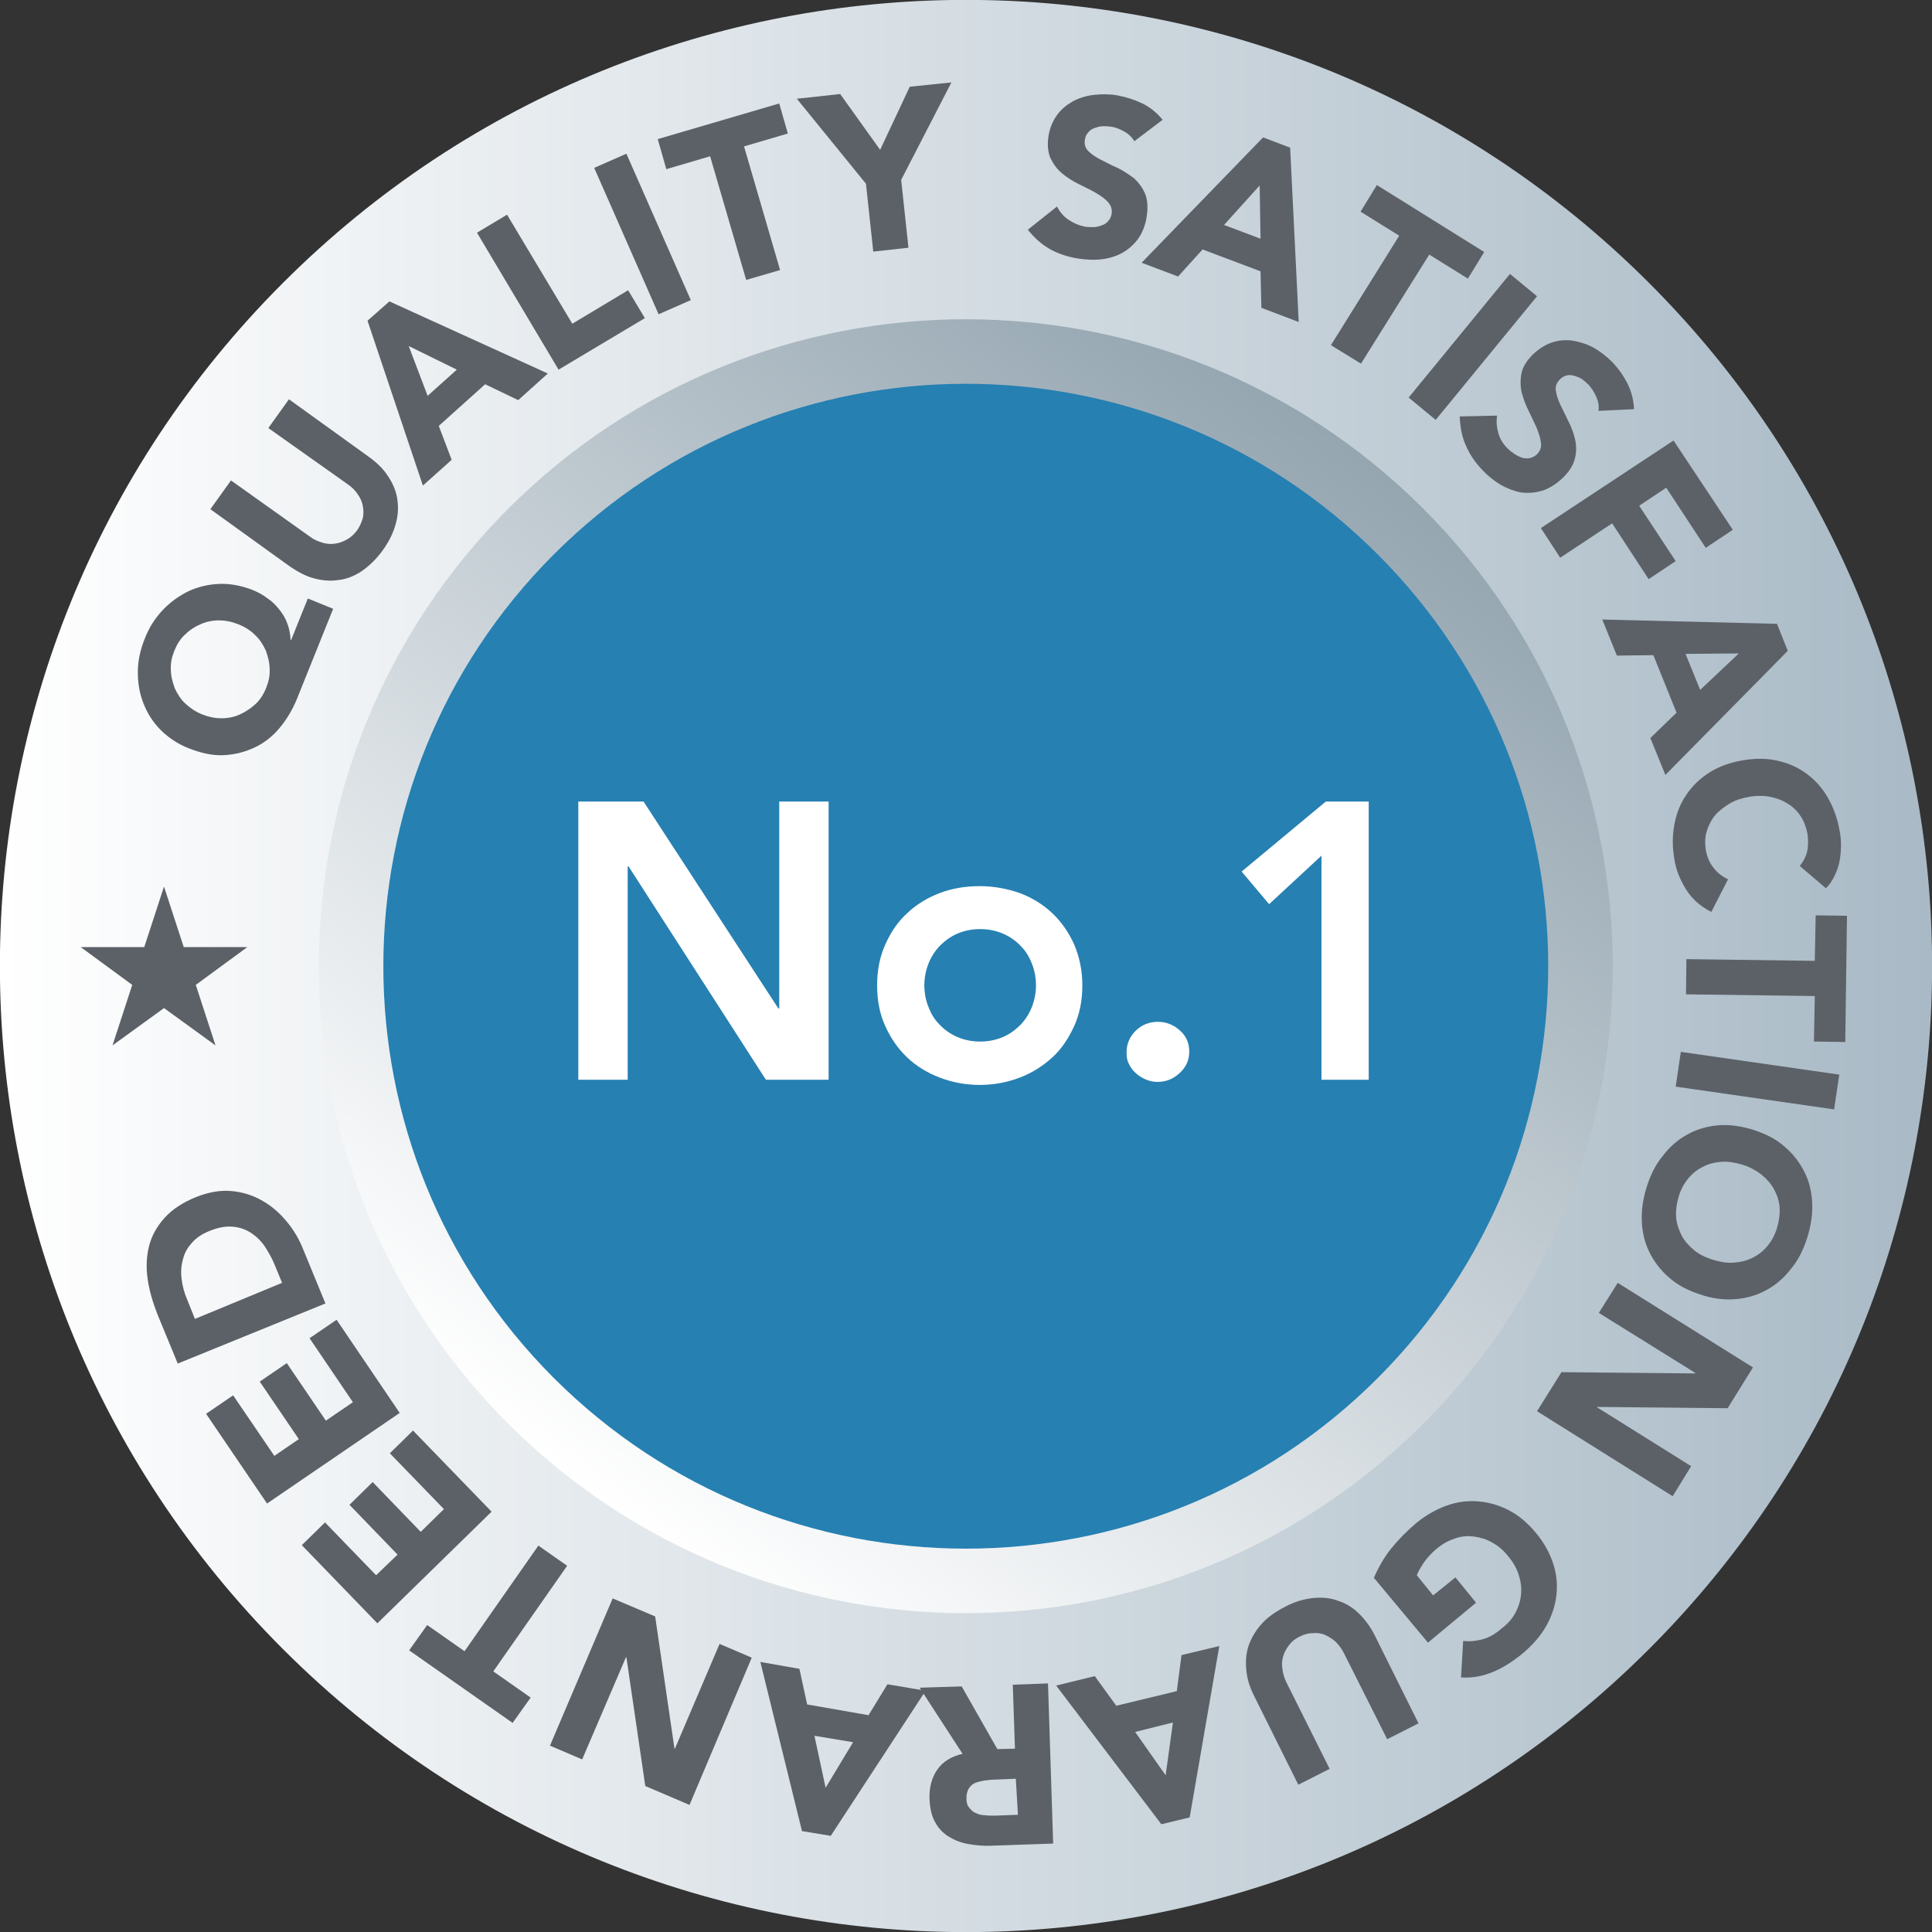
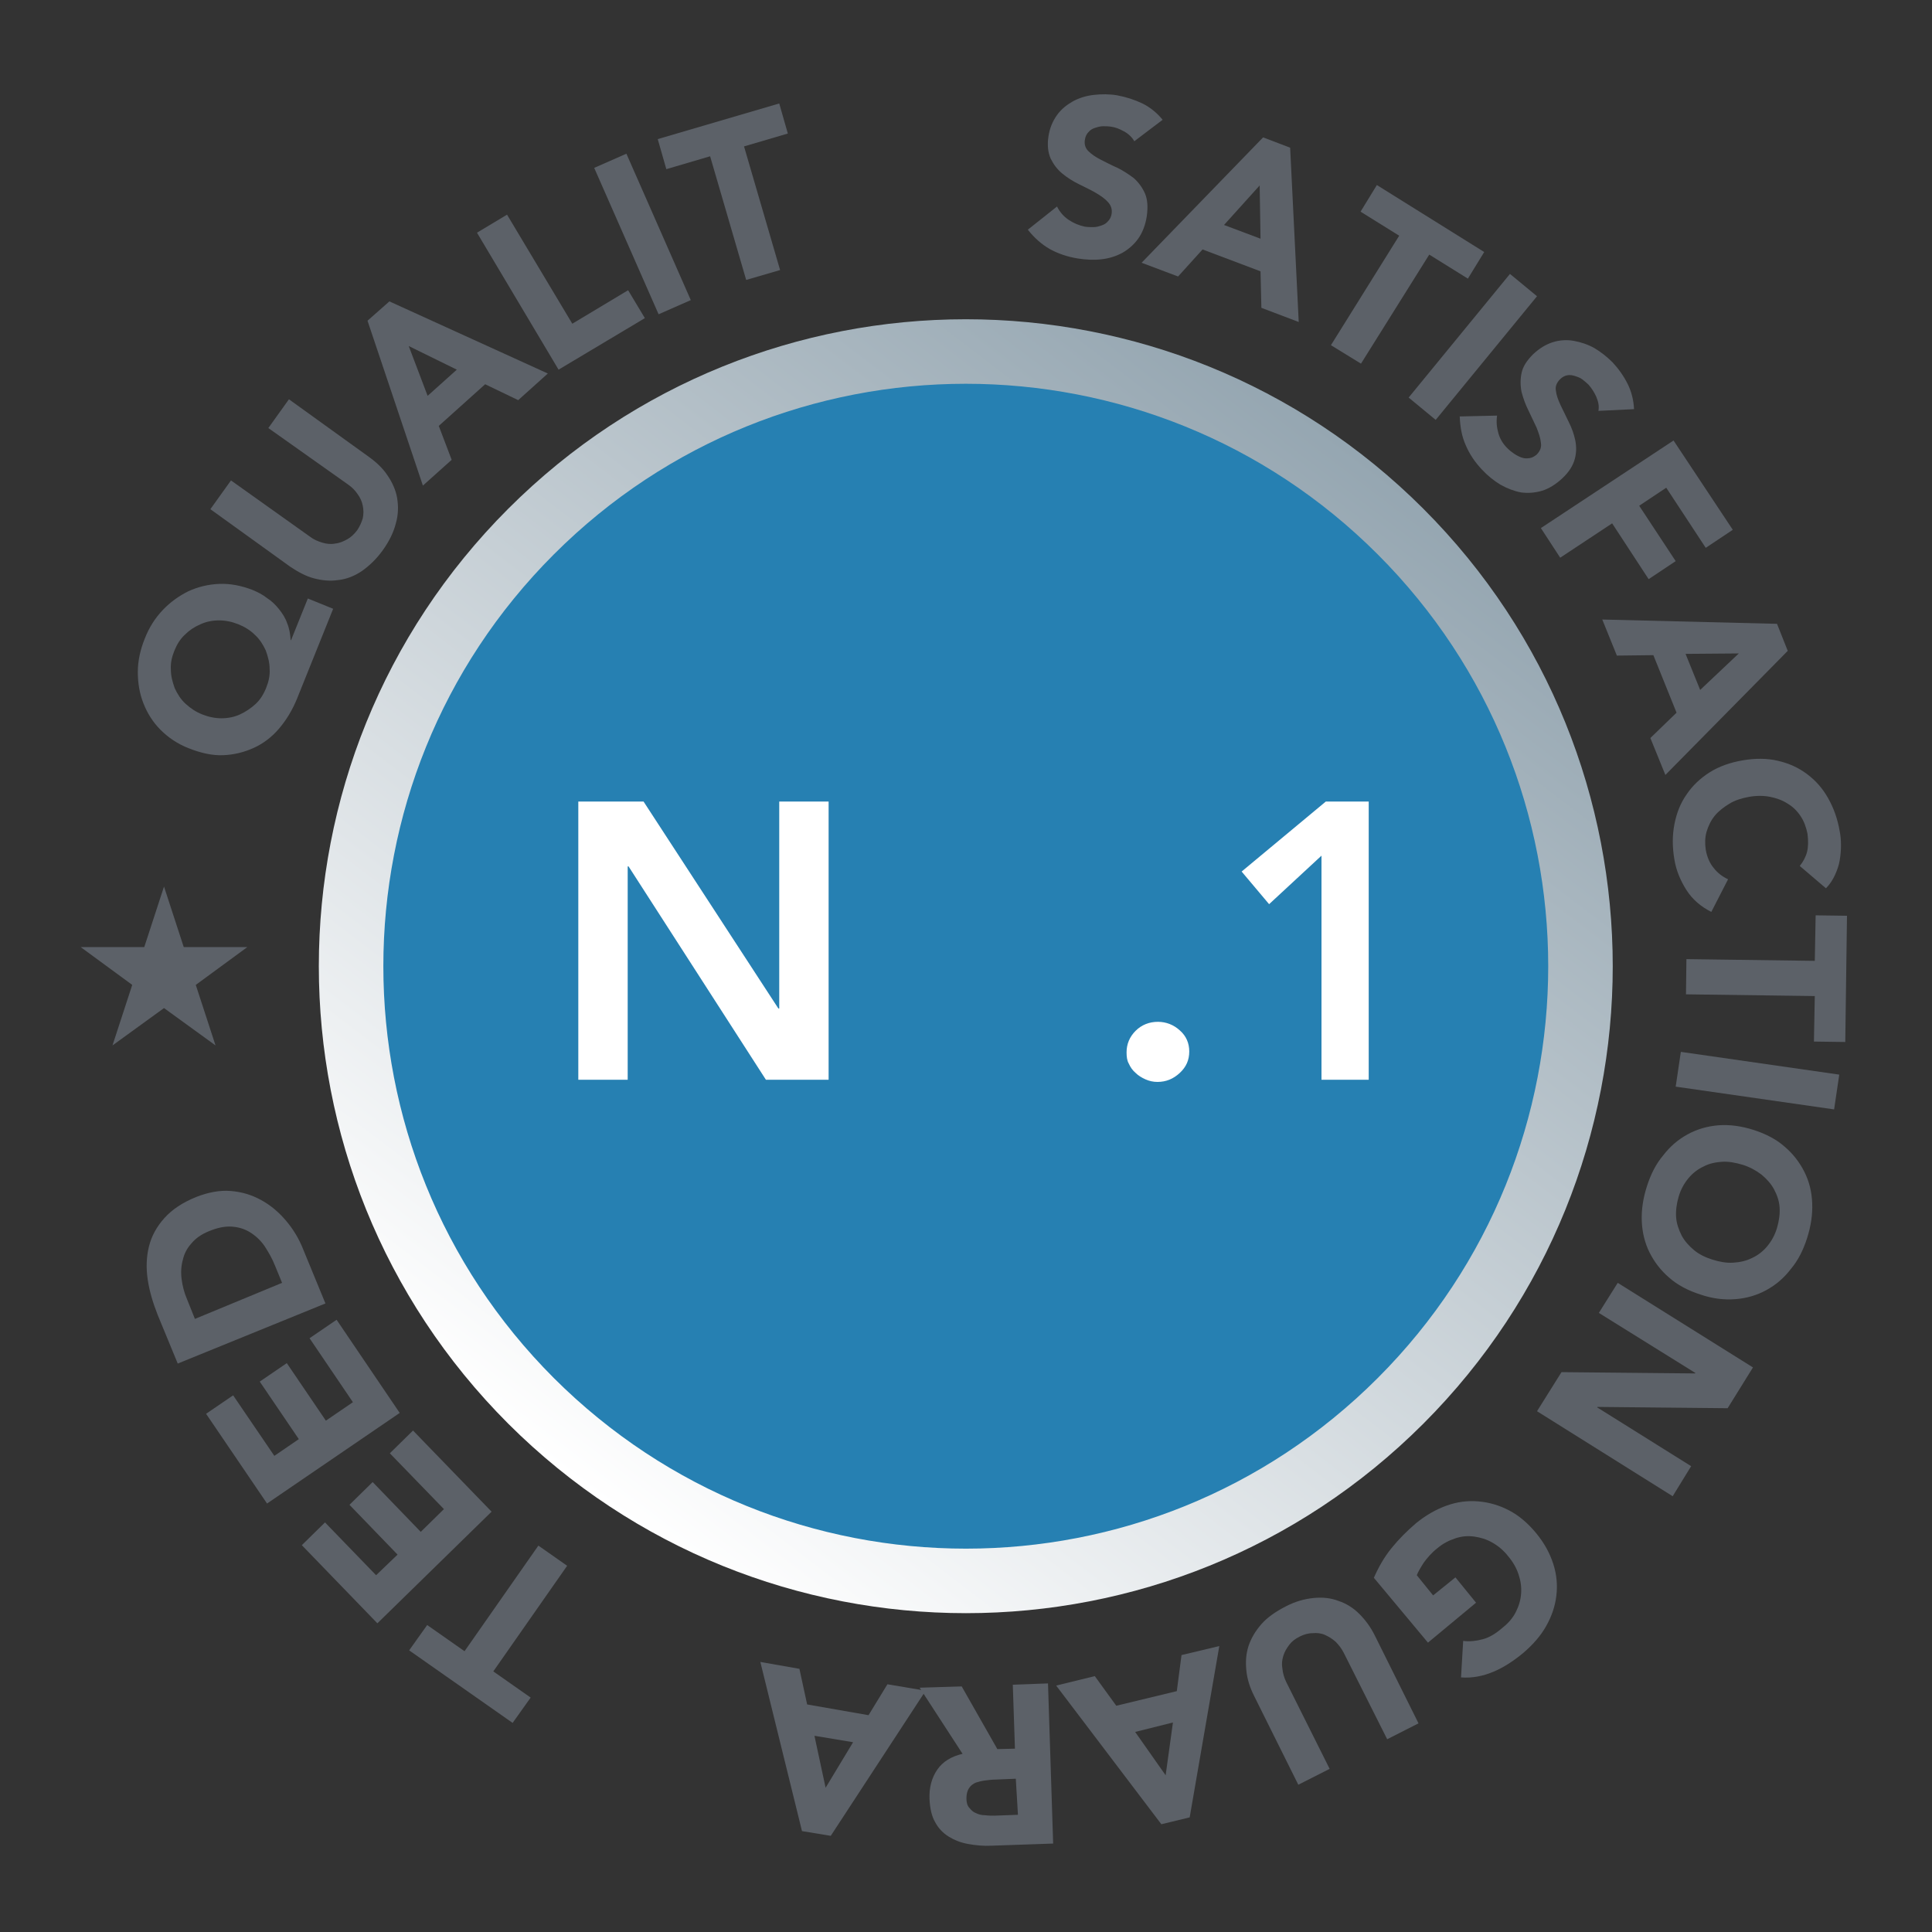
<svg xmlns="http://www.w3.org/2000/svg" xmlns:xlink="http://www.w3.org/1999/xlink" version="1.0" id="Layer_1" x="0px" y="0px" viewBox="0 0 450 450" style="enable-background:new 0 0 450 450;" xml:space="preserve">
  <rect x="0" y="0" width="450" height="450" fill="#333333" stroke="none" />
  <style type="text/css">
	.st0{fill:url(#SVGID_1_);}
	.st1{fill:#2680B2;}
	.st2{fill:#FFFFFF;}
	.st3{fill:#5C6168;}
	.st4{fill:none;stroke:url(#SVGID_4_);stroke-width:15.028;stroke-miterlimit:10;}
</style>
  <g>
    <linearGradient id="SVGID_1_" gradientUnits="userSpaceOnUse" x1="0" y1="225" x2="450" y2="225">
      <stop offset="0" style="stop-color:#FFFFFF" />
      <stop offset="0.999" style="stop-color:#A9BAC6" />
    </linearGradient>
-     <path class="st0" d="M384.1,65.9c87.9,87.9,87.9,230.3,0,318.2c-87.9,87.9-230.3,87.9-318.2,0s-87.9-230.3,0-318.2   C153.8-22,296.2-22,384.1,65.9" />
    <g>
      <defs>
        <path id="SVGID_2_" d="M76.9,225c0-81.6,66.4-148.1,148.1-148.1c81.7,0,148.1,66.5,148.1,148.1c0,81.7-66.4,148.1-148.1,148.1     C143.4,373.1,76.9,306.7,76.9,225 M71.2,225c0,84.8,69,153.8,153.8,153.8c84.8,0,153.8-69,153.8-153.8     c0-84.8-69-153.8-153.8-153.8C140.2,71.2,71.2,140.2,71.2,225" />
      </defs>
      <clipPath id="SVGID_3_">
        <use xlink:href="#SVGID_2_" style="overflow:visible;" />
      </clipPath>
    </g>
    <path class="st1" d="M368.2,225c0,79.1-64.1,143.2-143.2,143.2S81.8,304.1,81.8,225c0-79.1,64.1-143.2,143.2-143.2   S368.2,145.9,368.2,225" />
    <g>
      <g>
        <path class="st2" d="M134.6,186.7h15.3l31.4,48.2h0.2v-48.2H193v64.8h-14.6l-32-49.7h-0.2v49.7h-11.5V186.7z" />
      </g>
      <g>
-         <path class="st2" d="M204.3,229.5c0-3.5,0.6-6.6,1.9-9.5s2.9-5.3,5.1-7.3c2.1-2,4.7-3.6,7.6-4.7c2.9-1.1,6-1.6,9.3-1.6     c3.3,0,6.4,0.6,9.3,1.6c2.9,1.1,5.5,2.7,7.6,4.7c2.1,2,3.8,4.4,5.1,7.3c1.2,2.8,1.9,6,1.9,9.5c0,3.5-0.6,6.6-1.9,9.5     c-1.3,2.8-2.9,5.3-5.1,7.3s-4.7,3.6-7.6,4.7c-2.9,1.1-6,1.7-9.3,1.7c-3.3,0-6.4-0.6-9.3-1.7c-2.9-1.1-5.5-2.7-7.6-4.7     c-2.1-2-3.8-4.4-5.1-7.3C204.9,236.2,204.3,233,204.3,229.5z M215.3,229.5c0,1.7,0.3,3.4,0.9,4.9c0.6,1.6,1.4,3,2.6,4.2     c1.1,1.2,2.5,2.2,4.1,2.9c1.6,0.7,3.4,1.1,5.4,1.1c2,0,3.8-0.4,5.4-1.1c1.6-0.7,2.9-1.7,4.1-2.9c1.1-1.2,2-2.6,2.6-4.2     c0.6-1.6,0.9-3.2,0.9-4.9c0-1.7-0.3-3.4-0.9-4.9c-0.6-1.6-1.4-3-2.6-4.2c-1.1-1.2-2.5-2.2-4.1-2.9c-1.6-0.7-3.4-1.1-5.4-1.1     c-2,0-3.8,0.4-5.4,1.1c-1.6,0.7-2.9,1.7-4.1,2.9c-1.1,1.2-2,2.6-2.6,4.2C215.6,226.2,215.3,227.8,215.3,229.5z" />
-       </g>
+         </g>
      <g>
        <path class="st2" d="M262.4,245.1c0-1.9,0.7-3.6,2.1-5c1.4-1.4,3.2-2.1,5.2-2.1c1.9,0,3.7,0.7,5.1,2c1.5,1.3,2.2,3,2.2,4.9     c0,2-0.7,3.6-2.2,5s-3.2,2.1-5.2,2.1c-1,0-1.9-0.2-2.8-0.6c-0.9-0.4-1.7-0.9-2.3-1.5c-0.7-0.6-1.2-1.3-1.6-2.2     C262.5,247,262.4,246.1,262.4,245.1z" />
      </g>
      <g>
        <path class="st2" d="M307.8,199.3l-12.2,11.3l-6.4-7.6l19.6-16.3h10v64.8h-11V199.3z" />
      </g>
    </g>
    <polygon class="st3" points="38.2,206.5 42.8,220.6 57.6,220.6 45.6,229.4 50.2,243.5 38.2,234.8 26.2,243.5 30.8,229.4    18.8,220.6 33.6,220.6  " />
    <g>
      <path class="st3" d="M77.6,141.8l-8.4,20.9c-1.1,2.7-2.5,5-4.2,7c-1.7,2-3.7,3.5-5.9,4.5c-2.2,1-4.6,1.6-7.1,1.7    c-2.6,0.1-5.2-0.5-8-1.6c-2.6-1-4.8-2.5-6.6-4.3c-1.8-1.8-3.1-3.9-4-6.2c-0.9-2.3-1.3-4.7-1.3-7.3c0-2.6,0.6-5.2,1.6-7.7    c1-2.6,2.4-4.8,4.2-6.7c1.8-1.9,3.8-3.3,6-4.4c2.2-1,4.6-1.6,7.2-1.7c2.5-0.1,5.1,0.4,7.7,1.4c1.2,0.5,2.4,1.1,3.4,1.9    c1.1,0.7,2,1.6,2.8,2.6c0.8,1,1.5,2.1,1.9,3.3c0.5,1.2,0.7,2.5,0.8,3.9l0.1,0l3.9-9.7L77.6,141.8z M47.1,166.4    c1.5,0.6,3,0.9,4.5,0.9c1.5,0,3-0.3,4.3-0.9c1.3-0.6,2.5-1.4,3.6-2.4c1.1-1,1.9-2.3,2.5-3.8c0.6-1.5,0.9-2.9,0.8-4.4    c0-1.5-0.4-2.9-0.9-4.3c-0.6-1.3-1.4-2.6-2.5-3.6c-1.1-1.1-2.4-1.9-3.9-2.5c-1.5-0.6-3-0.9-4.5-0.9c-1.5,0-3,0.3-4.3,0.9    c-1.4,0.6-2.6,1.4-3.6,2.4c-1.1,1-1.9,2.3-2.5,3.8c-0.6,1.5-0.9,2.9-0.8,4.4c0,1.5,0.4,2.9,0.9,4.3c0.6,1.3,1.4,2.6,2.5,3.6    C44.4,165,45.6,165.8,47.1,166.4z" />
      <path class="st3" d="M85.9,106.4c1.8,1.3,3.3,2.7,4.4,4.4c1.1,1.6,1.9,3.4,2.2,5.2c0.3,1.9,0.3,3.8-0.3,5.9c-0.5,2-1.5,4.1-3,6.2    c-1.5,2.1-3.2,3.7-4.9,4.9c-1.8,1.2-3.6,1.9-5.5,2.1c-1.9,0.3-3.8,0.1-5.7-0.4c-1.9-0.5-3.7-1.5-5.5-2.7L49,118.6l4.8-6.7    l18.4,13.1c0.9,0.7,1.9,1.1,2.9,1.4c1,0.3,2,0.4,3,0.2c1-0.1,1.9-0.5,2.8-1c0.9-0.5,1.6-1.2,2.3-2.1c0.6-0.9,1-1.8,1.3-2.8    c0.2-1,0.2-1.9,0-2.9c-0.2-1-0.6-1.9-1.2-2.7c-0.6-0.9-1.3-1.6-2.3-2.3L62.5,99.7l4.8-6.7L85.9,106.4z" />
      <path class="st3" d="M85.6,74.7l5.1-4.5L127.6,87l-6.9,6.2l-7.7-3.7l-10.8,9.7l3,7.9l-6.7,6L85.6,74.7z M95.2,80.6l4.4,11.6    l6.8-6.1L95.2,80.6z" />
      <path class="st3" d="M111.1,54.2l7-4.2l15.2,25.4l13-7.8l3.9,6.5l-20.1,12L111.1,54.2z" />
      <path class="st3" d="M138.4,39.1l7.5-3.3l15,34.1l-7.5,3.3L138.4,39.1z" />
      <path class="st3" d="M165.4,36.4l-10.2,3l-2-7l28.3-8.3l2,7l-10.2,3l8.4,28.8l-7.9,2.3L165.4,36.4z" />
-       <path class="st3" d="M201.7,42.8L185.6,23l10.1-1.1l9.3,13l6.9-14.7l9.7-1l-11.7,22.7l1.7,15.8l-8.2,0.9L201.7,42.8z" />
      <path class="st3" d="M264.2,32.9c-0.5-0.9-1.3-1.7-2.4-2.3c-1.1-0.6-2.1-1-3.1-1.1c-0.6-0.1-1.2-0.1-1.8-0.1    c-0.6,0-1.3,0.2-1.9,0.4c-0.6,0.2-1.1,0.5-1.5,1c-0.4,0.4-0.7,1-0.8,1.7c-0.2,1.1,0.1,2,0.8,2.7c0.7,0.7,1.7,1.4,2.9,2    c1.2,0.6,2.5,1.3,3.9,1.9c1.4,0.7,2.6,1.5,3.8,2.4c1.1,1,2,2.2,2.6,3.6c0.6,1.4,0.7,3.2,0.4,5.3c-0.3,2-1,3.8-2,5.2    c-1,1.4-2.3,2.5-3.7,3.3c-1.5,0.8-3.1,1.3-4.9,1.5c-1.8,0.2-3.6,0.1-5.5-0.2c-2.4-0.4-4.5-1.1-6.5-2.2c-1.9-1.1-3.6-2.6-5.1-4.5    l6.8-5.4c0.6,1.2,1.5,2.3,2.7,3.1c1.2,0.8,2.4,1.3,3.8,1.6c0.7,0.1,1.3,0.1,2,0.1c0.7,0,1.3-0.2,1.9-0.4c0.6-0.2,1.1-0.5,1.5-1    c0.4-0.4,0.7-1,0.8-1.6c0.2-1.1-0.1-2-0.8-2.8c-0.7-0.8-1.7-1.5-2.9-2.2c-1.2-0.7-2.5-1.3-3.9-2c-1.4-0.7-2.7-1.5-3.9-2.5    c-1.2-1-2-2.1-2.7-3.5c-0.6-1.4-0.8-3.1-0.5-5.1c0.3-2,1-3.6,2-5c1-1.4,2.3-2.4,3.7-3.2c1.5-0.8,3.1-1.3,4.9-1.5    c1.8-0.2,3.6-0.2,5.4,0.1c2.1,0.4,4,1,5.9,1.9c1.8,0.9,3.4,2.2,4.7,3.8L264.2,32.9z" />
      <path class="st3" d="M294.2,32l6.3,2.4l2,40.6l-8.7-3.3l-0.2-8.5l-13.5-5.1l-5.7,6.3l-8.5-3.2L294.2,32z M293.4,43.2l-8.3,9.2    l8.5,3.2L293.4,43.2z" />
      <path class="st3" d="M325.9,54.9l-9-5.6l3.8-6.2l25,15.6l-3.8,6.2l-9-5.6L317,84.7l-7-4.3L325.9,54.9z" />
      <path class="st3" d="M351.7,63.8l6.3,5.2l-23.6,28.8l-6.3-5.2L351.7,63.8z" />
      <path class="st3" d="M372.3,95.7c0.2-1.1,0-2.1-0.5-3.3c-0.5-1.1-1.1-2-1.8-2.8c-0.4-0.4-0.9-0.8-1.4-1.2    c-0.5-0.4-1.1-0.6-1.7-0.8c-0.6-0.2-1.2-0.3-1.8-0.2c-0.6,0.1-1.2,0.4-1.7,0.9c-0.8,0.8-1.2,1.7-1,2.7c0.1,1,0.5,2.1,1.1,3.4    c0.6,1.2,1.2,2.5,1.9,3.9c0.7,1.4,1.2,2.8,1.5,4.2c0.3,1.5,0.3,2.9-0.1,4.4c-0.4,1.5-1.3,3-2.9,4.5c-1.5,1.4-3.1,2.4-4.7,2.9    c-1.7,0.5-3.3,0.6-4.9,0.4c-1.6-0.3-3.2-0.9-4.8-1.8c-1.5-0.9-3-2.1-4.3-3.5c-1.7-1.8-2.9-3.6-3.8-5.7c-0.9-2-1.3-4.2-1.4-6.7    l8.7-0.2c-0.2,1.4-0.1,2.7,0.3,4.1s1.1,2.5,2.1,3.5c0.5,0.5,1,0.9,1.6,1.3c0.6,0.4,1.2,0.7,1.8,0.9c0.6,0.2,1.2,0.2,1.8,0.1    c0.6-0.1,1.1-0.4,1.6-0.8c0.8-0.8,1.2-1.7,1-2.8c-0.1-1.1-0.5-2.2-1-3.5c-0.6-1.2-1.2-2.6-1.9-4c-0.7-1.4-1.2-2.8-1.6-4.3    c-0.3-1.5-0.3-3,0-4.4c0.3-1.5,1.2-2.9,2.7-4.4c1.5-1.4,3-2.3,4.6-2.8c1.6-0.5,3.3-0.6,4.9-0.3c1.6,0.3,3.2,0.8,4.8,1.7    c1.5,0.9,2.9,2,4.2,3.3c1.4,1.5,2.6,3.2,3.5,5c0.9,1.8,1.4,3.8,1.5,5.9L372.3,95.7z" />
      <path class="st3" d="M389.8,102.6l13.8,20.8l-6.3,4.2l-9.2-14l-6.3,4.2l8.5,12.9l-6.3,4.2l-8.5-13l-12.1,8l-4.5-6.9L389.8,102.6z" />
      <path class="st3" d="M413.9,145.3l2.5,6.3l-28.5,28.9l-3.5-8.6l6.1-5.9l-5.4-13.4l-8.5,0.1l-3.4-8.4L413.9,145.3z M405,152.2    l-12.4,0.1l3.4,8.4L405,152.2z" />
      <path class="st3" d="M419.2,201.7c0.8-1,1.4-2.1,1.7-3.3c0.3-1.2,0.3-2.6,0.1-4.2c-0.3-1.5-0.8-2.9-1.6-4.1    c-0.8-1.2-1.8-2.2-3-2.9c-1.2-0.8-2.6-1.3-4.1-1.6c-1.5-0.3-3.2-0.3-4.9,0c-1.7,0.3-3.3,0.8-4.6,1.6c-1.3,0.8-2.5,1.7-3.4,2.8    s-1.5,2.4-1.9,3.7c-0.4,1.4-0.4,2.8-0.2,4.2c0.3,1.7,0.9,3.1,1.8,4.2c0.9,1.2,2.1,2.1,3.4,2.7l-3.9,7.6c-2.4-1.2-4.4-2.9-5.8-5.1    c-1.4-2.2-2.4-4.6-2.8-7.1c-0.5-2.9-0.5-5.6,0-8.2c0.5-2.6,1.4-4.9,2.8-6.9c1.4-2.1,3.2-3.8,5.4-5.2s4.8-2.3,7.7-2.8    c2.9-0.5,5.7-0.5,8.2,0.1c2.6,0.6,4.8,1.6,6.8,3.1c2,1.5,3.6,3.3,4.9,5.6c1.3,2.3,2.2,4.8,2.7,7.7c0.2,1,0.3,2.1,0.3,3.3    c0,1.2-0.1,2.3-0.3,3.5c-0.2,1.2-0.6,2.3-1.1,3.4c-0.5,1.1-1.2,2.2-2.1,3.1L419.2,201.7z" />
      <path class="st3" d="M422.7,223.8l0.2-10.6l7.3,0.1l-0.4,29.4l-7.3-0.1l0.2-10.6l-30-0.4l0.1-8.2L422.7,223.8z" />
      <path class="st3" d="M428.4,250.3l-1.2,8.1l-36.9-5.3l1.2-8.1L428.4,250.3z" />
      <path class="st3" d="M408.5,263.2c2.8,0.9,5.3,2.2,7.2,3.9c2,1.7,3.5,3.7,4.6,5.9c1.1,2.2,1.7,4.6,1.8,7.3    c0.1,2.6-0.3,5.3-1.2,8.1s-2.1,5.2-3.8,7.2c-1.6,2.1-3.5,3.7-5.7,4.9c-2.2,1.2-4.6,1.9-7.2,2.1c-2.6,0.2-5.3-0.1-8.2-1.1    c-2.8-0.9-5.3-2.2-7.2-3.9c-2-1.7-3.5-3.7-4.6-5.9c-1.1-2.2-1.7-4.7-1.8-7.3c-0.1-2.6,0.3-5.3,1.2-8.1c0.9-2.8,2.1-5.2,3.8-7.2    c1.6-2.1,3.5-3.7,5.7-4.9c2.2-1.2,4.6-1.9,7.2-2.1C402.9,261.9,405.7,262.3,408.5,263.2z M405.9,271.3c-1.7-0.5-3.3-0.8-4.8-0.7    c-1.5,0.1-3,0.4-4.3,1.1c-1.3,0.6-2.5,1.5-3.5,2.7c-1,1.2-1.8,2.6-2.3,4.3c-0.5,1.7-0.7,3.3-0.6,4.8c0.1,1.5,0.6,2.9,1.3,4.3    c0.7,1.3,1.7,2.4,2.9,3.4c1.2,1,2.7,1.7,4.3,2.2c1.6,0.5,3.2,0.8,4.8,0.7c1.6-0.1,3-0.4,4.4-1.1c1.3-0.6,2.5-1.5,3.5-2.7    c1-1.2,1.8-2.6,2.3-4.3c0.5-1.7,0.7-3.3,0.6-4.8c-0.1-1.5-0.6-2.9-1.3-4.2c-0.7-1.3-1.7-2.4-2.9-3.4    C409,272.6,407.5,271.8,405.9,271.3z" />
      <path class="st3" d="M408.3,318.5l-5.9,9.5l-30.3-0.3l-0.1,0.1l21.9,13.7l-4.3,7L358,328.7l5.7-9.1l31.1,0.3l0.1-0.1l-22.5-14    l4.4-7L408.3,318.5z" />
      <path class="st3" d="M320,367.5c1.1-2.5,2.4-4.8,4.1-6.9c1.7-2.1,3.6-4,5.7-5.8c2.2-1.8,4.6-3.2,7.1-4.1c2.5-0.9,4.9-1.2,7.4-1    c2.5,0.2,4.9,0.9,7.2,2.1c2.3,1.2,4.4,3,6.3,5.3c1.9,2.3,3.2,4.7,4,7.2c0.8,2.5,1,5,0.7,7.4c-0.3,2.5-1.1,4.8-2.4,7.1    c-1.3,2.3-3.1,4.3-5.3,6.2c-2.3,1.9-4.6,3.4-7,4.4c-2.4,1-4.9,1.5-7.5,1.3l0.5-8.5c1.6,0.2,3.1,0,4.6-0.4c1.5-0.4,3-1.3,4.6-2.7    c1.4-1.1,2.4-2.3,3.1-3.7c0.7-1.4,1.1-2.8,1.2-4.3c0.1-1.5-0.1-2.9-0.6-4.4c-0.5-1.5-1.3-2.9-2.4-4.2c-1.1-1.4-2.3-2.4-3.7-3.2    c-1.4-0.8-2.8-1.2-4.2-1.4c-1.5-0.2-2.9-0.1-4.4,0.4c-1.5,0.5-2.9,1.2-4.2,2.3c-1.4,1.1-2.4,2.3-3.2,3.4c-0.7,1.1-1.3,2.1-1.6,2.9    l3.8,4.7l5.2-4.2l4.8,5.9l-11.2,9.3L320,367.5z" />
      <path class="st3" d="M292.1,395c-1-2-1.6-3.9-1.8-5.9c-0.2-2-0.1-3.8,0.5-5.7c0.6-1.8,1.6-3.5,3-5.1c1.4-1.6,3.3-2.9,5.6-4.1    c2.3-1.2,4.5-1.8,6.6-2c2.1-0.2,4,0,5.8,0.7c1.8,0.6,3.4,1.6,4.8,3c1.4,1.4,2.6,3,3.6,5l10.2,20.5l-7.3,3.7L313,385    c-0.5-1-1.2-1.9-1.9-2.6c-0.8-0.7-1.6-1.2-2.5-1.6c-0.9-0.4-1.9-0.5-2.9-0.4c-1,0-2,0.3-3,0.8c-1,0.5-1.8,1.1-2.4,1.9    c-0.6,0.8-1.1,1.6-1.4,2.6s-0.4,1.9-0.2,3c0.1,1,0.4,2.1,0.9,3.1l10.1,20.2l-7.3,3.7L292.1,395z" />
      <path class="st3" d="M277.1,423.3l-6.6,1.6L246,392.6l9-2.2l5,6.9l14.1-3.4l1.1-8.4l8.8-2.1L277.1,423.3z M271.5,413.5l1.7-12.3    l-8.8,2.2L271.5,413.5z" />
      <path class="st3" d="M245.3,429.4l-14.4,0.5c-1.9,0.1-3.7-0.1-5.4-0.4c-1.7-0.3-3.2-0.9-4.5-1.7c-1.3-0.8-2.4-1.9-3.2-3.4    c-0.8-1.4-1.2-3.2-1.3-5.4c-0.1-2.6,0.5-4.9,1.8-6.8c1.3-1.9,3.3-3.1,5.9-3.7l-10-15.4l9.8-0.3l8.3,14.6l4.1-0.1l-0.5-14.9    l8.2-0.3L245.3,429.4z M236.6,414.3l-4.8,0.2c-0.7,0-1.5,0.1-2.3,0.2c-0.8,0.1-1.6,0.3-2.2,0.5c-0.7,0.3-1.2,0.7-1.6,1.3    c-0.4,0.6-0.6,1.4-0.6,2.4c0,0.9,0.2,1.7,0.7,2.2c0.4,0.5,0.9,1,1.5,1.2c0.6,0.3,1.3,0.5,2.1,0.5c0.8,0.1,1.5,0.1,2.3,0.1l5.4-0.2    L236.6,414.3z" />
      <path class="st3" d="M193.5,427.6l-6.7-1.1l-9.7-39.4l9.1,1.6l1.8,8.3l14.3,2.5l4.4-7.2l8.9,1.5L193.5,427.6z M192.3,416.4    l6.4-10.6l-9-1.5L192.3,416.4z" />
-       <path class="st3" d="M160.6,420.4l-10.3-4.4l-4.4-30l-0.1,0l-10.2,23.8l-7.5-3.2l14.6-34.3l9.9,4.2l4.5,30.8l0.1,0l10.4-24.4    l7.5,3.2L160.6,420.4z" />
      <path class="st3" d="M114.9,389.3l8.7,6.1l-4.2,5.9l-24.1-16.9l4.2-5.9l8.7,6.1l17.2-24.6l6.7,4.7L114.9,389.3z" />
      <path class="st3" d="M87.9,378.1l-17.6-18.2l5.4-5.3l11.9,12.3l5-4.8l-11.2-11.6l5.4-5.3l11.2,11.6l5.4-5.3l-12.6-13l5.4-5.3    l18.3,18.9L87.9,378.1z" />
      <path class="st3" d="M62.2,350.2L48,329.3l6.3-4.3l9.6,14.1l5.7-3.9l-9.1-13.4l6.3-4.3l9.1,13.4l6.3-4.3l-10.1-14.9l6.3-4.3    l14.7,21.7L62.2,350.2z" />
      <path class="st3" d="M41.4,317.6l-4.7-11.4c-1.1-2.8-1.9-5.5-2.3-8.2c-0.4-2.7-0.3-5.3,0.3-7.7c0.6-2.4,1.8-4.6,3.6-6.6    c1.8-2,4.2-3.6,7.4-4.9c2.8-1.1,5.5-1.6,8-1.4c2.6,0.2,4.9,0.9,7.1,2.1c2.2,1.2,4.1,2.8,5.8,4.8c1.7,2,3.1,4.3,4.1,6.9l5.1,12.4    L41.4,317.6z M65.7,298.8l-1.6-3.9c-0.7-1.8-1.6-3.3-2.5-4.7c-1-1.4-2.1-2.4-3.4-3.2c-1.3-0.8-2.7-1.2-4.3-1.3    c-1.6-0.1-3.4,0.3-5.3,1.1c-1.7,0.7-3,1.6-4,2.8c-1,1.1-1.7,2.4-2,3.8c-0.4,1.4-0.5,2.9-0.3,4.5c0.2,1.6,0.6,3.2,1.3,4.8l1.8,4.5    L65.7,298.8z" />
    </g>
    <linearGradient id="SVGID_4_" gradientUnits="userSpaceOnUse" x1="133.507" y1="344.733" x2="316.498" y2="105.264">
      <stop offset="0" style="stop-color:#FFFFFF" />
      <stop offset="0.999" style="stop-color:#95A6B1" />
    </linearGradient>
    <path class="st4" d="M326.2,123.8c55.9,55.9,55.9,146.6,0,202.5s-146.5,55.9-202.5,0c-55.9-55.9-55.9-146.6,0-202.5   S270.3,67.9,326.2,123.8" />
  </g>
</svg>